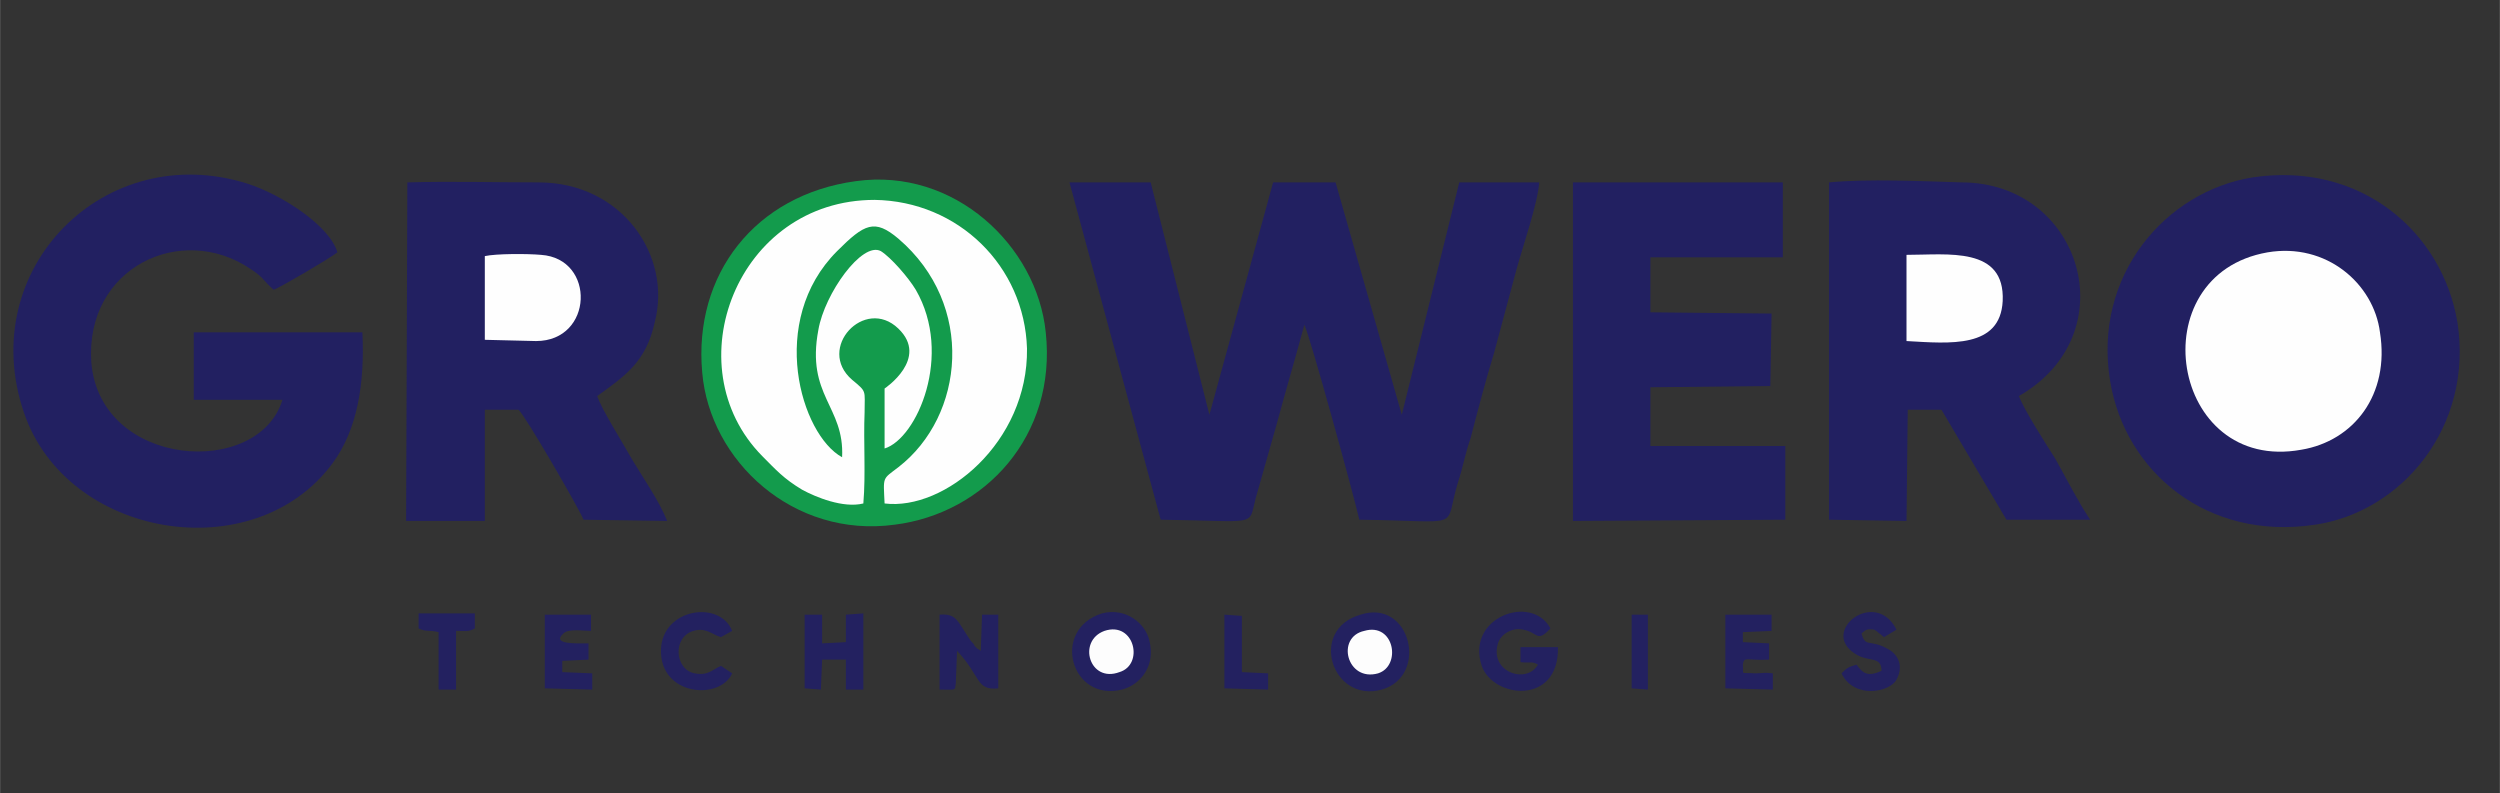
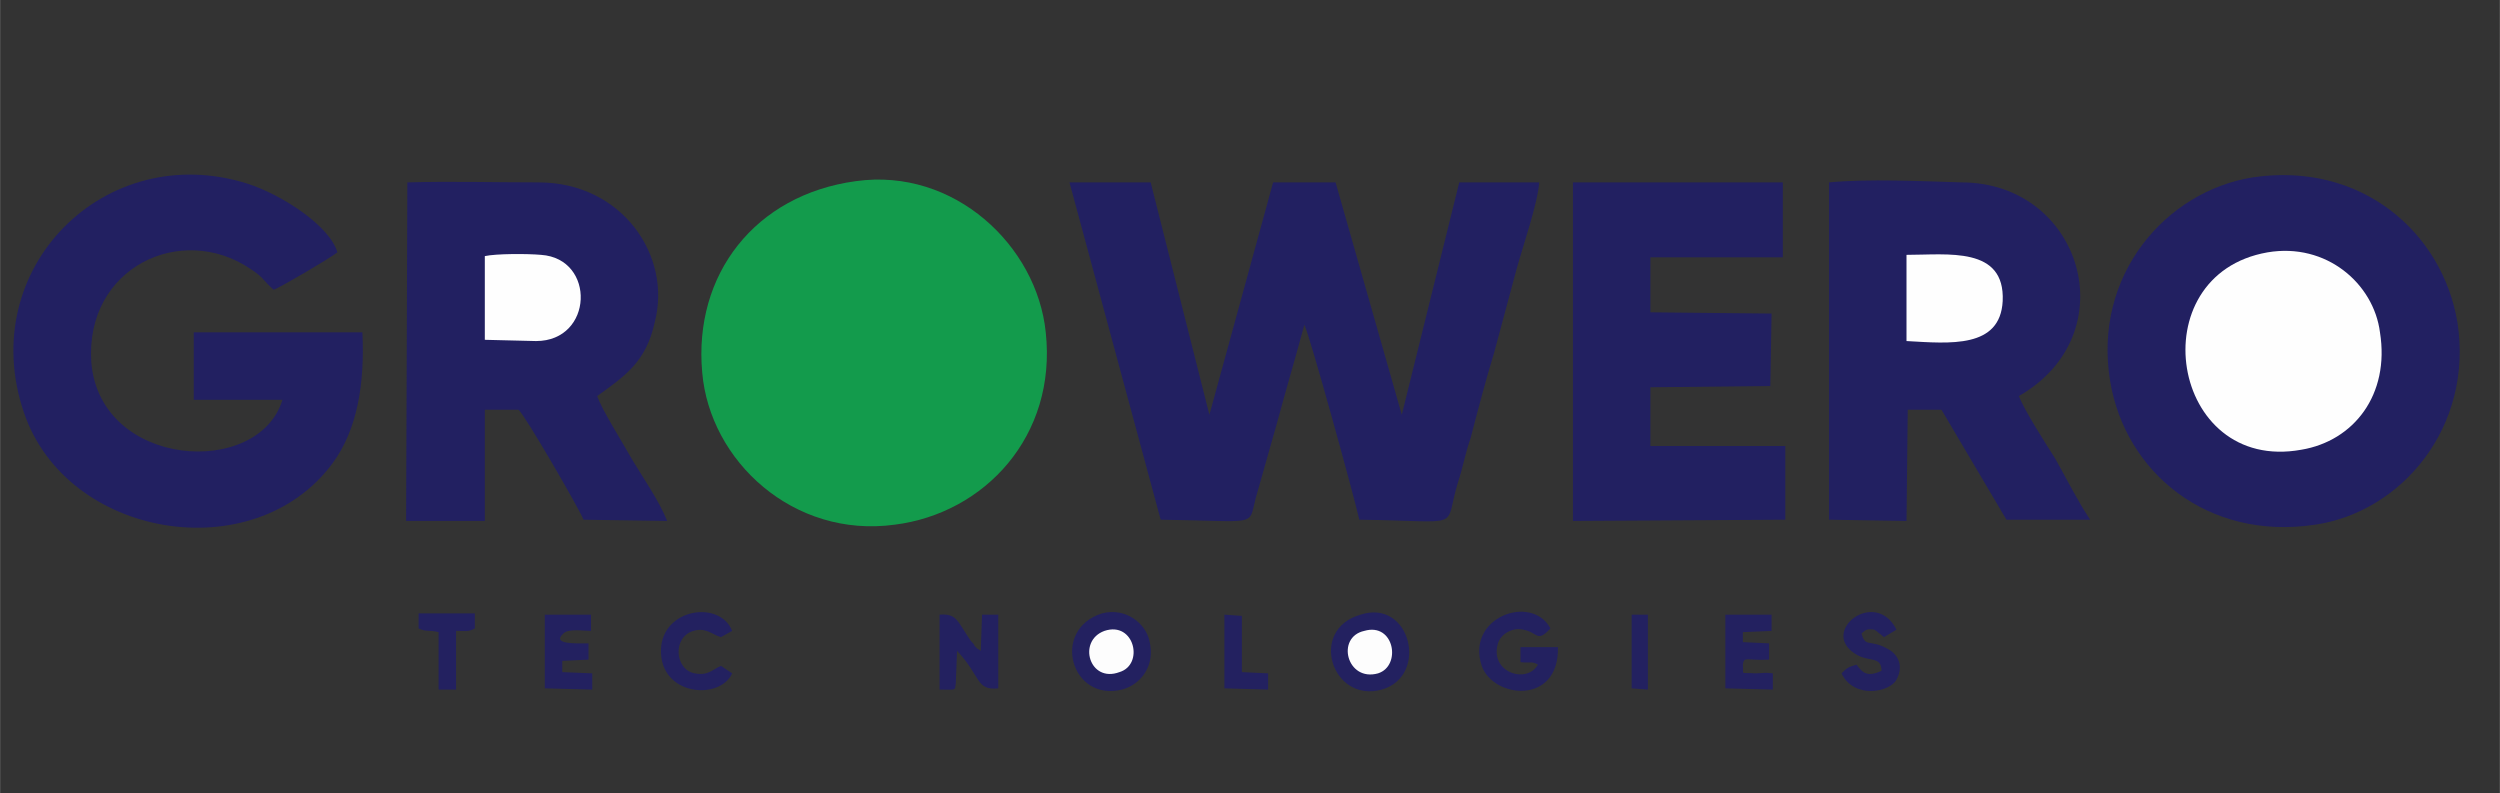
<svg xmlns="http://www.w3.org/2000/svg" xml:space="preserve" width="2.31in" height="0.733in" version="1.1" style="shape-rendering:geometricPrecision; text-rendering:geometricPrecision; image-rendering:optimizeQuality; fill-rule:evenodd; clip-rule:evenodd" viewBox="0 0 2001 635">
  <rect x="0" y="0" width="2001" height="635" fill="#333333" stroke="none" />
  <defs>
    <style type="text/css">
   
    .fil0 {fill:none}
    .fil2 {fill:#139B4C}
    .fil1 {fill:#222061}
    .fil4 {fill:#232160}
    .fil5 {fill:#FDFDFD}
    .fil3 {fill:#FEFEFE}
   
  </style>
  </defs>
  <g id="Layer_x0020_1">
    <rect class="fil0" width="2001" height="635" />
    <g id="_1572826231664">
      <path class="fil1" d="M1803 142c-69,11 -128,78 -114,163 12,73 78,128 164,115 69,-10 127,-78 114,-162 -12,-72 -77,-129 -164,-116z" />
      <path class="fil2" d="M685 145c-81,11 -130,75 -123,153 6,71 73,133 154,122 72,-9 130,-71 121,-154 -7,-69 -73,-132 -152,-121z" />
      <path class="fil1" d="M929 416c79,1 70,6 76,-17l17 -60c7,-26 15,-53 22,-79 4,7 40,138 44,156 86,1 67,9 79,-30 4,-12 6,-24 10,-35 6,-23 12,-46 19,-69 6,-22 12,-45 18,-67 5,-18 17,-53 18,-69l-64 0 -46 186 -53 -186 -50 0 -51 186 -47 -186 -65 0 73 270z" />
      <path class="fil1" d="M1464 416l62 1 1 -89 27 0 52 88 67 0c-10,-15 -19,-33 -28,-49 -7,-11 -25,-39 -29,-50 87,-50 50,-171 -46,-171 -32,-1 -75,-3 -106,0l0 270z" />
      <path class="fil1" d="M325 417l63 0 0 -89 27 0c5,4 49,80 52,88l67 1c-7,-17 -19,-34 -28,-49 -6,-11 -25,-41 -28,-51 22,-16 39,-27 46,-59 14,-53 -26,-112 -93,-112 -35,0 -70,-1 -105,0l-1 271z" />
      <path class="fil1" d="M290 266l-135 0 0 54 71 0c-19,63 -146,55 -153,-30 -5,-76 72,-112 127,-75 11,7 10,9 19,17 7,-3 43,-24 51,-30 -6,-21 -44,-46 -72,-55 -114,-36 -218,68 -179,183 34,101 184,126 247,41 20,-27 26,-64 24,-105z" />
-       <path class="fil3" d="M691 403c2,-24 0,-49 1,-73 0,-18 2,-16 -10,-26 -29,-25 10,-67 37,-41 25,24 -11,48 -11,48l0 48c26,-8 55,-75 25,-127 -6,-10 -20,-26 -28,-31 -15,-8 -45,34 -50,63 -10,53 21,61 19,102 -33,-18 -60,-109 -4,-165 22,-22 30,-26 49,-10 62,53 53,142 0,183 -13,10 -12,7 -11,29 48,6 115,-49 114,-124 -2,-66 -55,-118 -122,-119 -110,0 -161,133 -90,205 11,11 17,18 32,27 11,6 33,15 49,11z" />
      <polygon class="fil1" points="1259,417 1429,416 1429,357 1321,357 1321,310 1417,309 1418,251 1321,250 1321,206 1427,206 1427,146 1259,146 " />
      <path class="fil3" d="M1815 202c-103,18 -78,177 27,158 42,-7 71,-44 63,-94 -5,-39 -43,-72 -90,-64z" />
      <path class="fil3" d="M388 272l41 1c46,0 48,-66 4,-69 -11,-1 -36,-1 -45,1l0 67z" />
      <path class="fil3" d="M1526 273c35,2 75,6 77,-32 2,-44 -44,-37 -77,-37l0 69z" />
      <g>
        <path class="fil4" d="M882 491c-41,13 -25,71 16,61 15,-4 27,-19 22,-39 -3,-14 -19,-27 -38,-22z" />
        <path class="fil4" d="M1089 492c-42,12 -23,71 17,60 38,-11 23,-73 -17,-60z" />
        <path class="fil4" d="M1247 518l-30 0 0 12c7,1 9,-1 14,2 -9,16 -39,6 -32,-17 2,-7 11,-13 20,-11 12,2 11,11 22,-1 -15,-28 -68,-9 -55,30 9,26 62,32 61,-15z" />
        <path class="fil4" d="M752 513l0 39c14,0 12,1 13,-5l1 -26c19,20 15,32 33,30l0 -59 -13 0 -1 29c-4,-3 -1,0 -5,-4 0,-1 -2,-3 -3,-4 -11,-16 -11,-22 -25,-21l0 21z" />
-         <polygon class="fil4" points="644,551 657,552 658,528 677,528 677,552 691,552 691,491 677,492 677,514 658,515 658,492 644,492 " />
        <path class="fil4" d="M1506 537c-11,5 -15,2 -20,-5 -7,2 -8,3 -12,7 10,21 39,15 44,5 6,-11 1,-20 -6,-24 -15,-9 -19,-1 -22,-13 3,-2 3,-4 10,-3 2,1 2,1 3,2l5 4 10 -6c-17,-34 -63,2 -32,20 10,6 20,1 20,13z" />
        <path class="fil4" d="M436 551l38 1 0 -13 -24 -1 0 -9 21 -1 0 -13c-10,0 -30,1 -20,-8 4,-4 16,-2 22,-2l0 -13 -37 0 0 59z" />
        <path class="fil4" d="M1381 551l38 1 0 -13c-7,-1 -8,0 -14,0 -13,-1 -9,2 -10,-7 1,-7 3,-3 21,-4l0 -13 -21 -1 0 -8 23 -1 0 -13 -37 0 0 59z" />
        <path class="fil4" d="M586 539l-9 -6c-7,3 -10,8 -21,6 -16,-3 -18,-29 -1,-34 10,-3 15,3 22,5l9 -5c-10,-25 -56,-18 -57,15 -1,37 47,41 57,19z" />
        <path class="fil4" d="M335 503c6,3 8,1 16,3l0 46 14 0 0 -47c7,0 10,1 15,-2l0 -12 -45 0 0 12z" />
        <polygon class="fil4" points="980,551 1015,552 1015,539 994,538 994,493 980,492 " />
        <path class="fil5" d="M884 505c-22,8 -12,42 12,33 20,-6 12,-41 -12,-33z" />
        <path class="fil5" d="M1092 505c-23,5 -14,41 11,34 19,-6 13,-41 -11,-34z" />
        <polygon class="fil4" points="1306,551 1319,552 1319,492 1306,492 " />
      </g>
    </g>
  </g>
</svg>